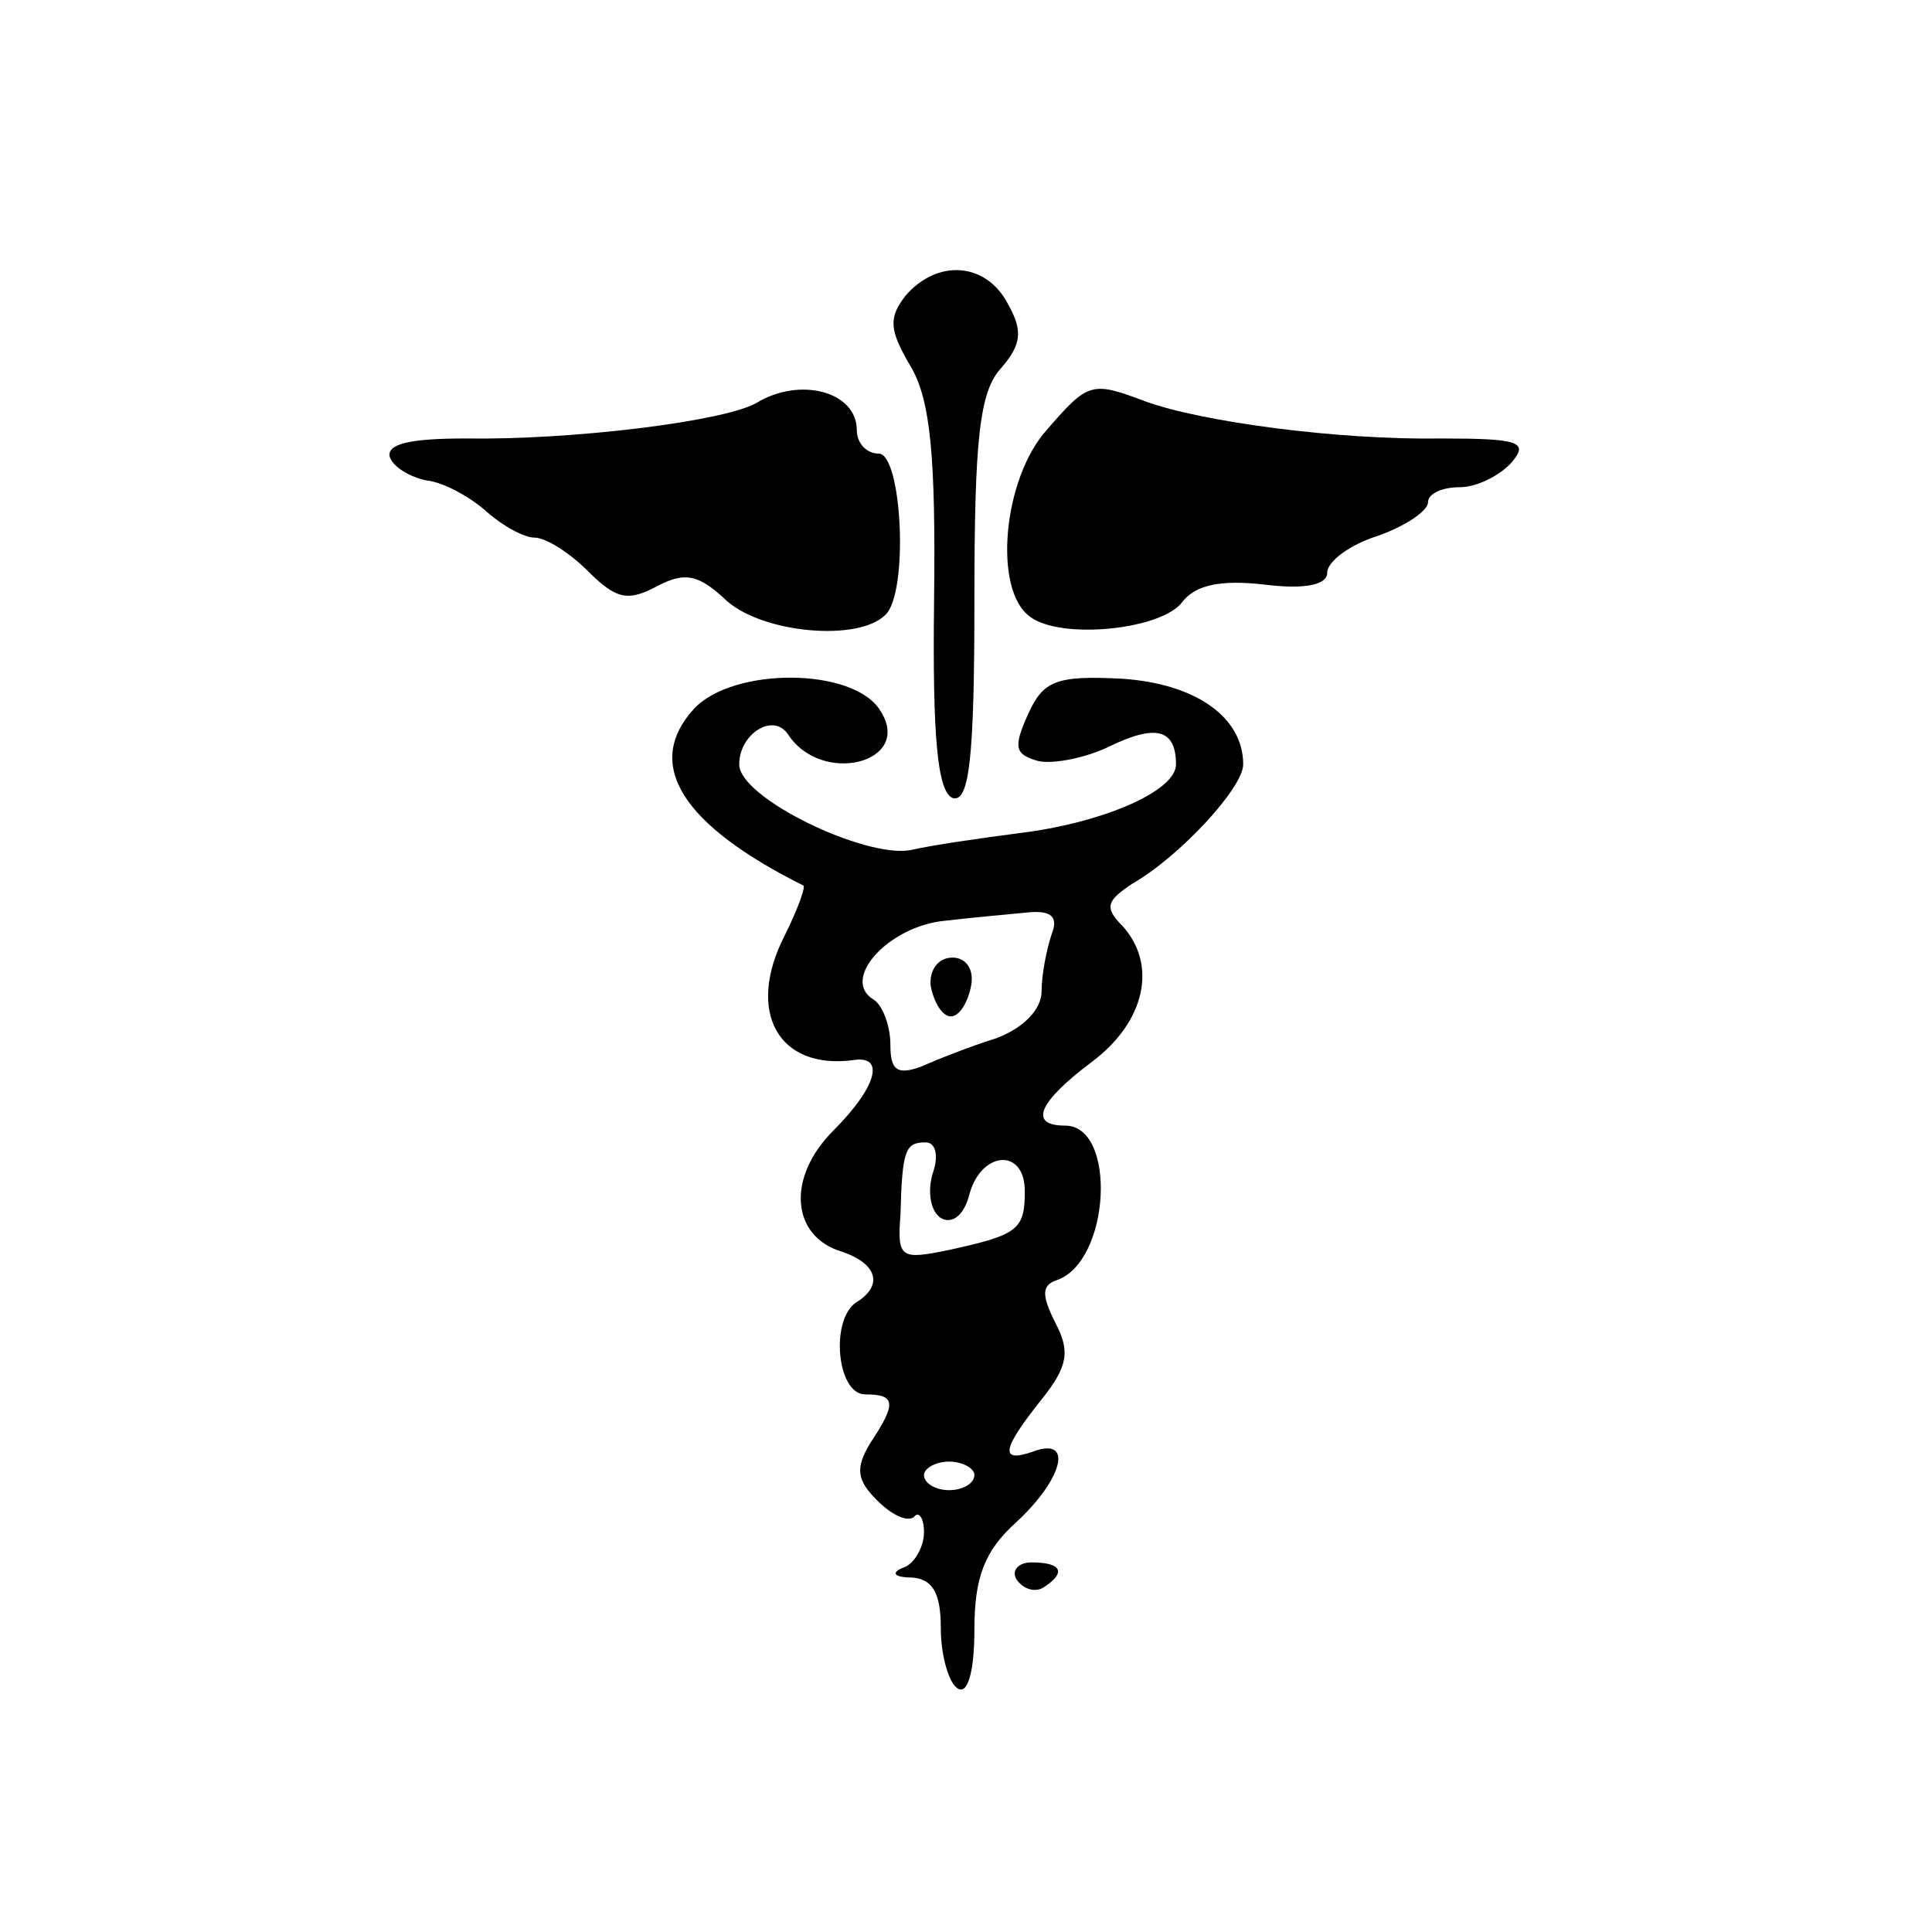
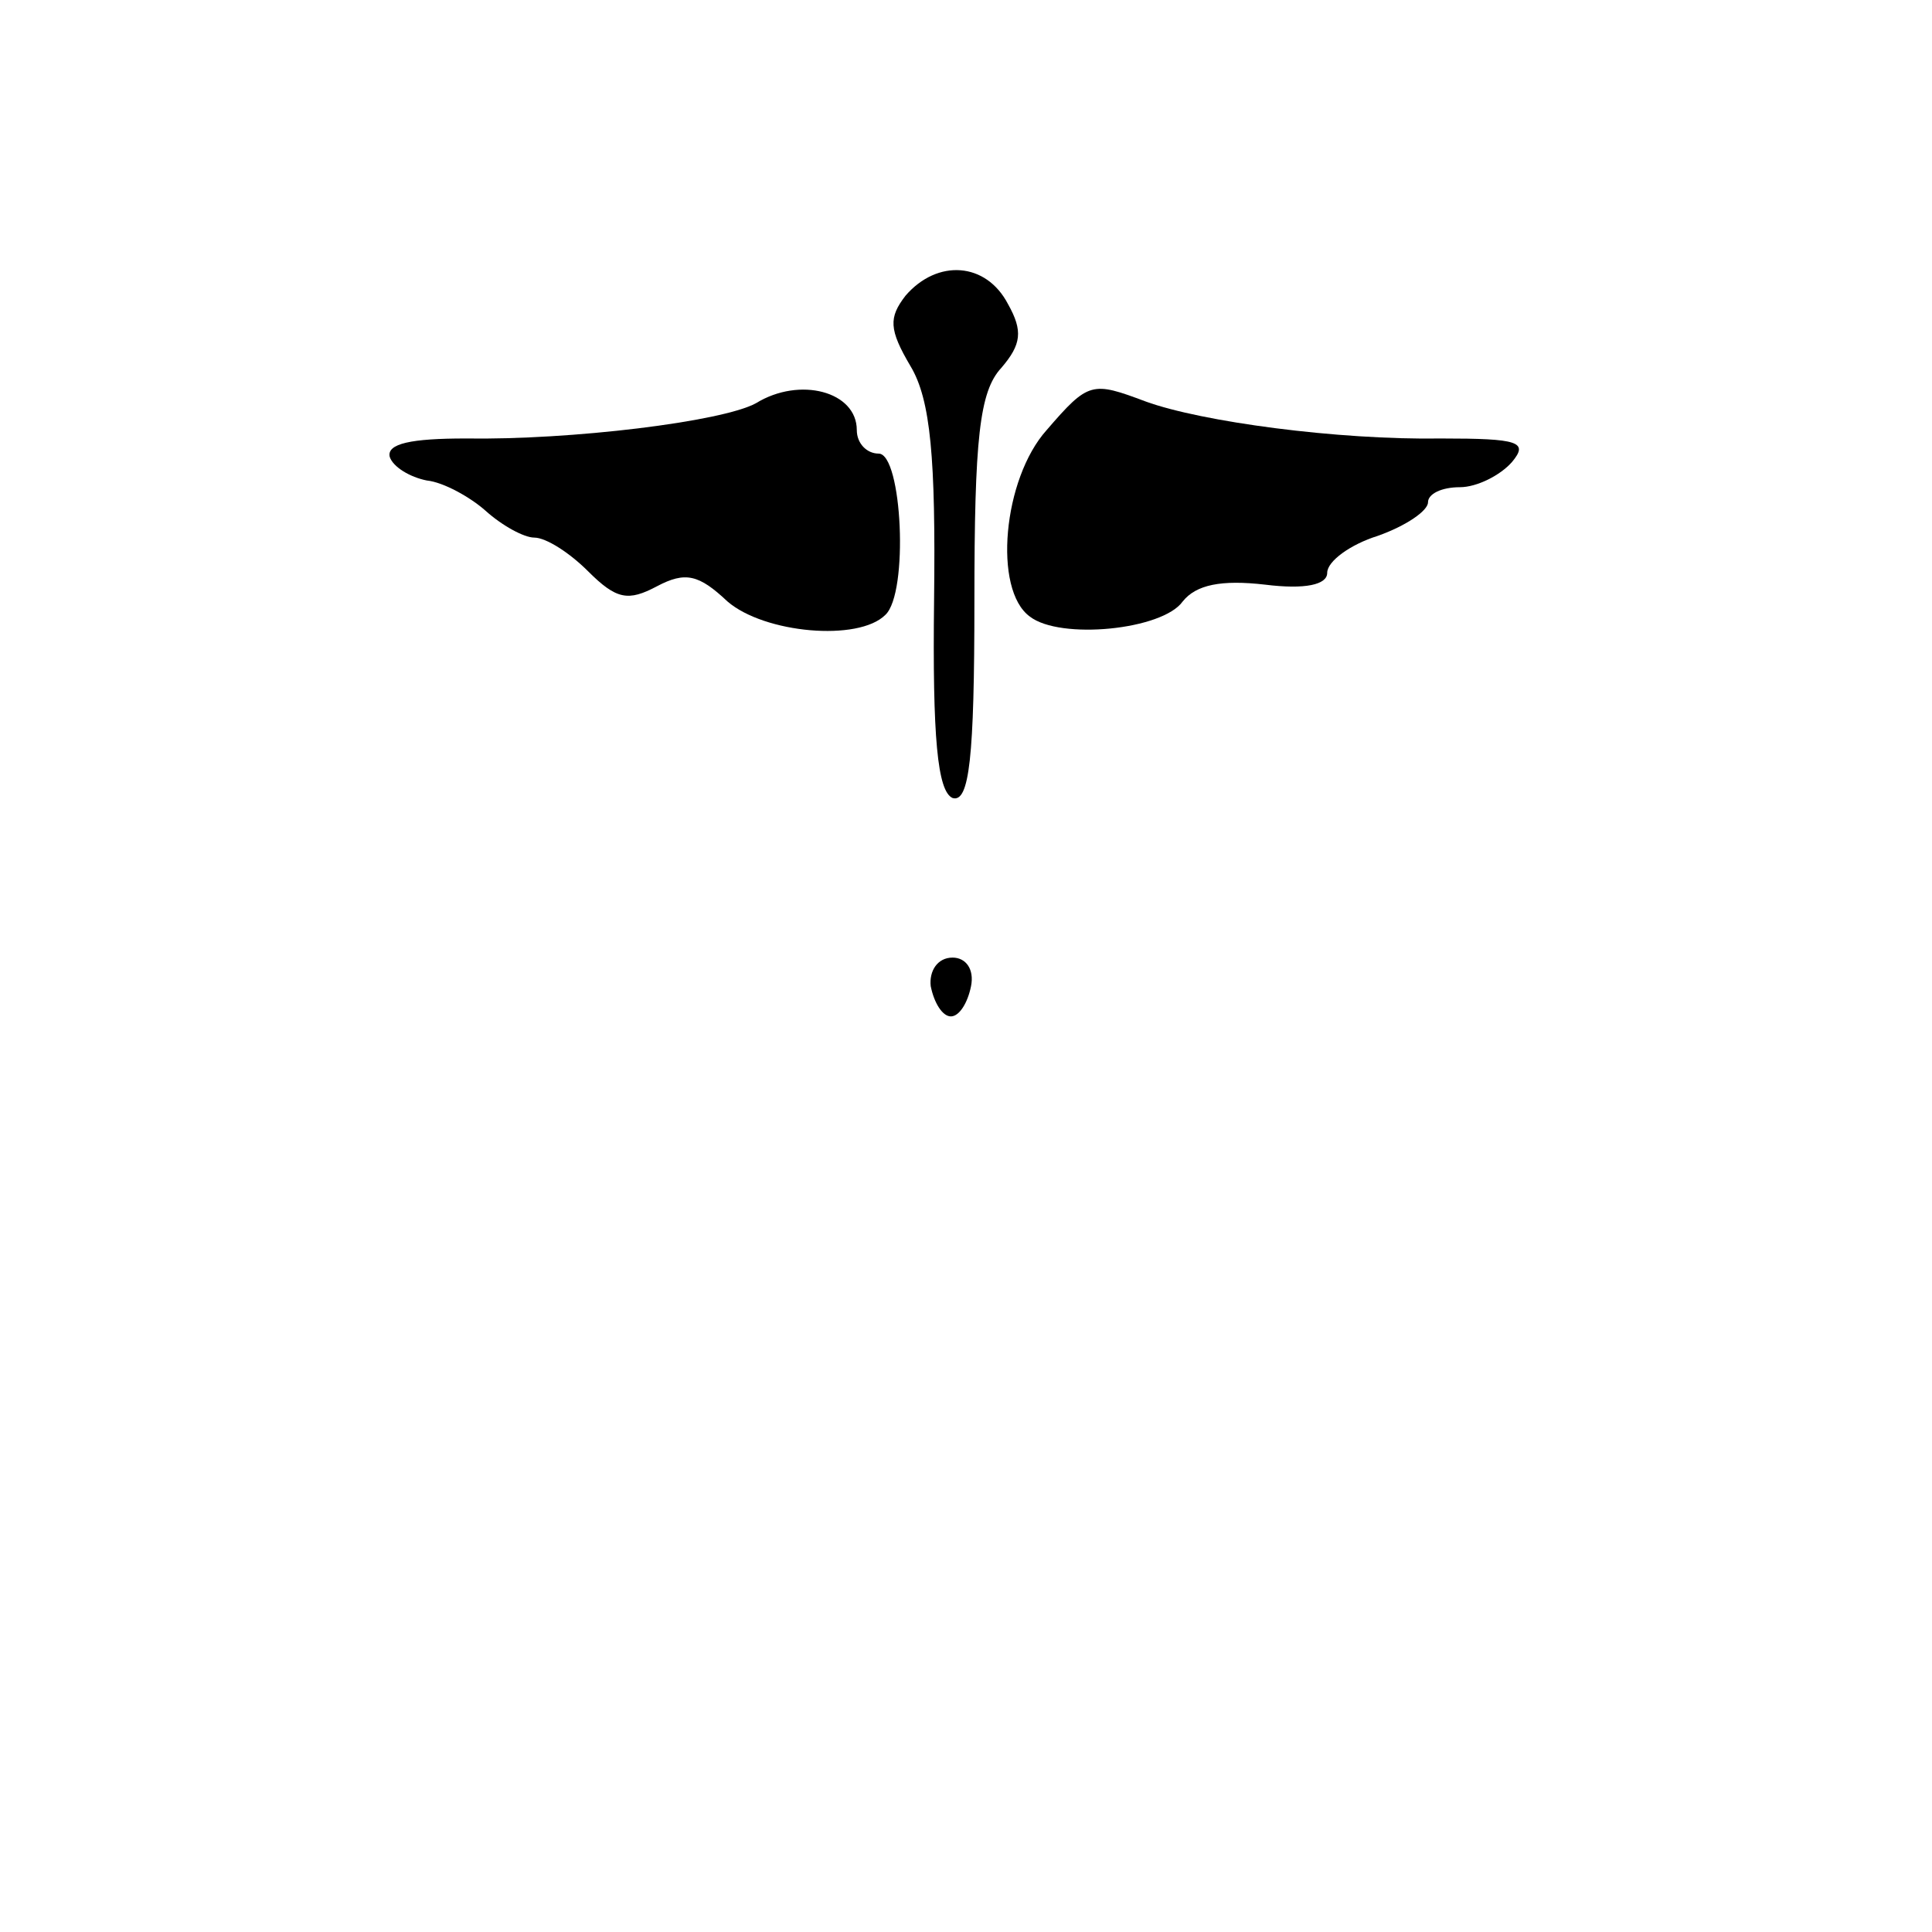
<svg xmlns="http://www.w3.org/2000/svg" version="1.0" width="115pt" height="115pt" viewBox="0 0 115 115" preserveAspectRatio="xMidYMid meet">
  <g transform="translate(0,115) scale(0.1,-0.1)" fill="#000000" stroke="none">
    <path d="M539 974 c-10 -13 -10 -20 3 -42 12 -20 15 -55 14 -139 -1 -82 2 -114 11 -118 10 -3 13 24 13 117 0 97 3 125 16 139 12 14 13 22 4 38 -13 25 -42 27 -61 5z" />
    <path d="M450 910 c-20 -11 -110 -22 -173 -21 -32 0 -47 -3 -45 -11 2 -6 12 -12 22 -14 10 -1 26 -10 35 -18 10 -9 23 -16 29 -16 7 0 21 -9 32 -20 17 -17 24 -18 41 -9 17 9 25 7 42 -9 22 -19 78 -24 94 -8 14 13 10 96 -4 96 -7 0 -13 6 -13 14 0 23 -34 32 -60 16z" />
    <path d="M623 894 c-26 -29 -32 -95 -10 -111 18 -14 79 -8 91 9 8 10 23 13 49 10 24 -3 37 0 37 7 0 7 14 17 30 22 17 6 30 15 30 20 0 5 8 9 19 9 10 0 24 7 31 15 10 12 4 14 -42 14 -62 -1 -143 10 -176 22 -32 12 -34 12 -59 -17z" />
-     <path d="M413 728 c-30 -33 -7 -69 65 -105 2 0 -3 -14 -11 -30 -23 -45 -4 -80 41 -74 19 3 14 -16 -12 -42 -28 -28 -25 -63 5 -72 21 -7 25 -20 9 -30 -16 -10 -12 -55 5 -55 18 0 19 -5 3 -29 -9 -15 -8 -22 4 -34 9 -9 18 -13 22 -10 3 4 6 -1 6 -9 0 -9 -6 -19 -12 -21 -8 -3 -6 -6 5 -6 12 -1 17 -9 17 -30 0 -17 5 -33 10 -36 6 -4 10 10 10 35 0 31 6 47 25 64 28 26 34 51 10 42 -20 -7 -19 1 5 31 16 20 17 29 8 46 -8 16 -8 22 1 25 32 11 36 92 5 92 -22 0 -16 14 16 38 32 24 39 58 18 81 -11 11 -9 15 6 25 28 16 66 57 66 71 0 28 -28 48 -72 51 -39 2 -47 -1 -56 -21 -9 -20 -8 -24 6 -28 9 -2 29 2 43 9 27 13 39 10 39 -11 0 -16 -44 -35 -94 -41 -23 -3 -51 -7 -64 -10 -27 -5 -102 31 -102 51 0 18 20 31 29 18 20 -31 75 -17 55 14 -16 26 -88 26 -111 1z m213 -134 c-3 -9 -6 -24 -6 -34 0 -11 -11 -22 -27 -28 -16 -5 -36 -13 -45 -17 -14 -5 -18 -2 -18 13 0 12 -5 24 -10 27 -20 12 9 44 43 47 17 2 40 4 50 5 13 1 17 -3 13 -13z m-71 -143 c-3 -11 -1 -22 5 -26 7 -4 14 2 17 14 7 26 33 28 33 2 0 -23 -4 -26 -45 -35 -29 -6 -31 -5 -29 21 1 39 3 43 15 43 6 0 8 -8 4 -19z m25 -179 c0 -5 -7 -9 -15 -9 -8 0 -15 4 -15 9 0 4 7 8 15 8 8 0 15 -4 15 -8z" />
    <path d="M554 563 c2 -10 7 -18 12 -18 5 0 10 8 12 18 2 10 -3 17 -11 17 -9 0 -14 -8 -13 -17z" />
-     <path d="M605 210 c4 -6 11 -8 16 -5 14 9 11 15 -7 15 -8 0 -12 -5 -9 -10z" />
  </g>
</svg>